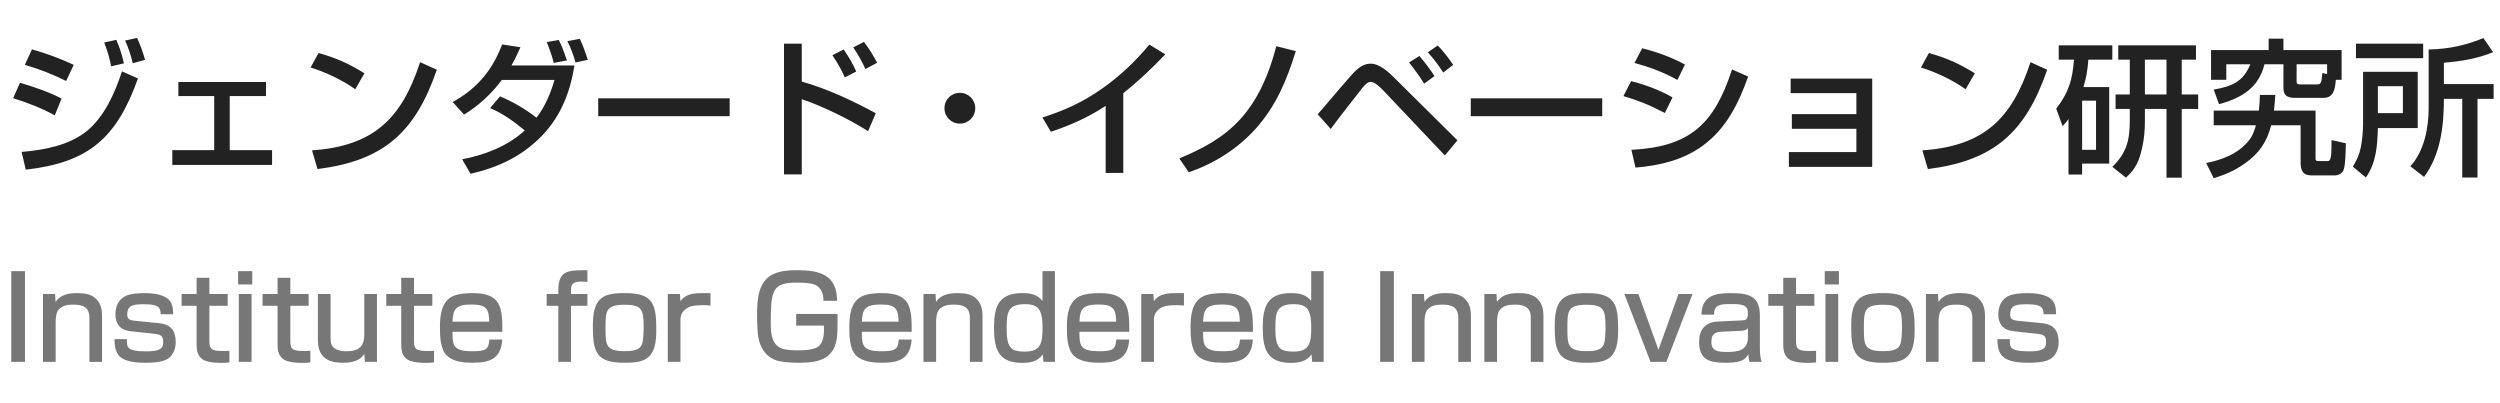
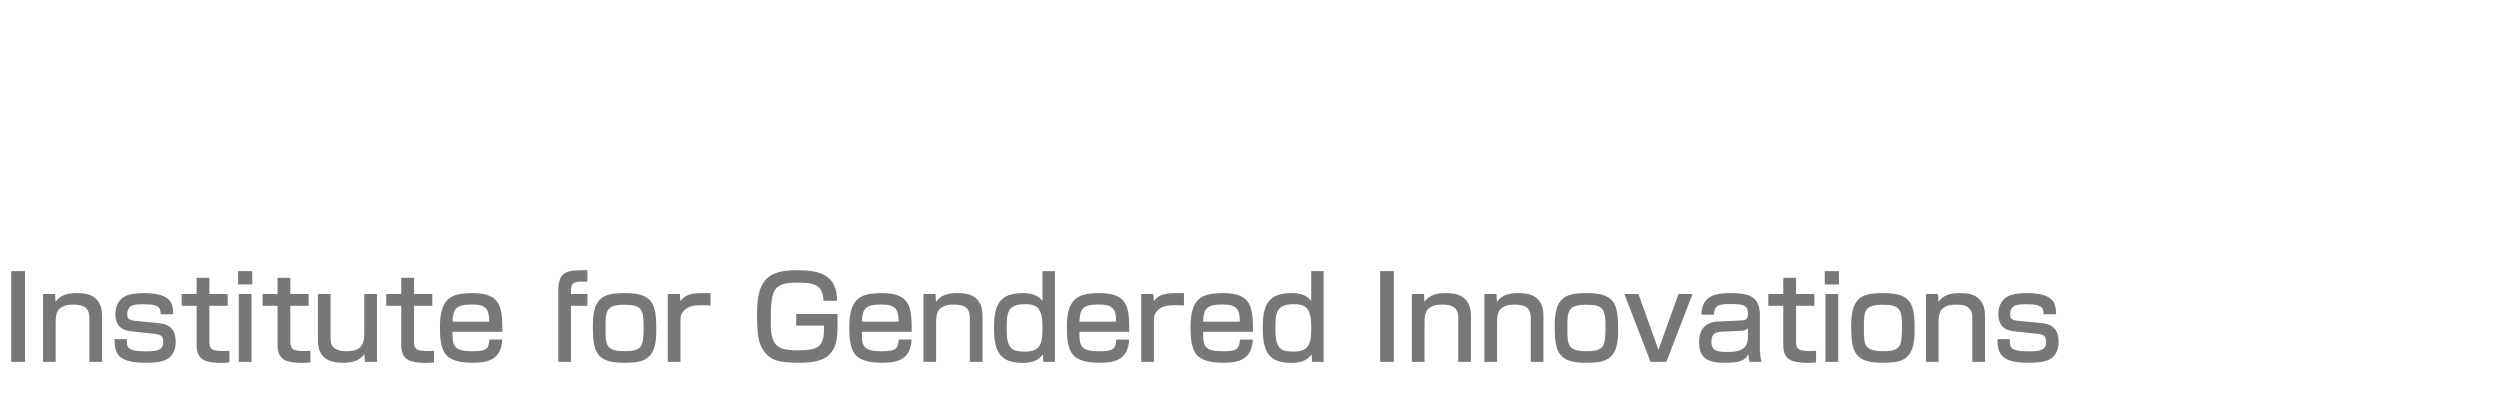
<svg xmlns="http://www.w3.org/2000/svg" width="304" height="49" viewBox="0 0 304 49" fill="none">
-   <path d="M1.372 32.968H3.038L3.038 44H1.372L1.372 32.968ZM5.228 35.754H6.698L6.754 36.706C7.37 35.81 8.35 35.642 9.358 35.642C10.212 35.642 11.122 35.74 11.738 36.398C12.256 36.944 12.41 37.644 12.41 38.372V44H10.87V38.638C10.87 37.336 10.072 37.042 8.91 37.042C8.252 37.042 7.65 37.126 7.16 37.616C6.824 37.98 6.768 38.68 6.768 39.156L6.768 44H5.228L5.228 35.754ZM21.06 38.218H19.534C19.548 37.406 19.254 37 17.63 37C16.426 37 15.474 36.986 15.474 38.232C15.474 38.736 15.642 38.932 16.482 39.016L19.338 39.296C20.766 39.436 21.368 40.206 21.368 41.606C21.368 42.376 21.074 43.216 20.388 43.636C19.674 44.07 18.54 44.112 17.728 44.112C16.692 44.112 15.026 44.042 14.368 43.118C13.99 42.572 13.92 41.886 13.92 41.242H15.432C15.432 42.152 15.32 42.726 17.756 42.726C18.288 42.726 19.184 42.712 19.59 42.348C19.814 42.138 19.842 41.844 19.842 41.55C19.842 40.794 19.492 40.668 18.722 40.584L15.866 40.276C14.648 40.15 14.032 39.422 14.032 38.218C14.032 37.28 14.396 36.412 15.278 35.992C15.866 35.698 16.902 35.642 17.574 35.642C18.428 35.642 19.408 35.726 20.164 36.16C20.962 36.622 21.046 37.392 21.06 38.218ZM23.907 35.754V33.78L25.461 33.78V35.754H27.687V37.182L25.461 37.182L25.461 41.466C25.461 42.46 25.685 42.684 27.225 42.684C27.449 42.684 27.673 42.67 27.897 42.656V44.07C27.575 44.112 27.239 44.126 26.917 44.126C26.259 44.126 25.573 44.084 24.943 43.86C24.607 43.734 24.341 43.482 24.159 43.174C23.949 42.81 23.907 42.334 23.907 41.914L23.907 37.182H22.087V35.754H23.907ZM28.952 32.968H30.674V34.592H28.952V32.968ZM29.036 35.754H30.59L30.59 44H29.036L29.036 35.754ZM33.751 35.754V33.78H35.305V35.754H37.531V37.182H35.305V41.466C35.305 42.46 35.529 42.684 37.069 42.684C37.293 42.684 37.517 42.67 37.741 42.656V44.07C37.419 44.112 37.083 44.126 36.761 44.126C36.103 44.126 35.417 44.084 34.787 43.86C34.451 43.734 34.185 43.482 34.003 43.174C33.793 42.81 33.751 42.334 33.751 41.914V37.182H31.931V35.754H33.751ZM45.838 44H44.368L44.312 43.048C43.71 43.93 42.702 44.112 41.708 44.112C39.776 44.112 38.656 43.384 38.656 41.34V35.754H40.196V41.06C40.196 41.76 40.294 42.236 40.994 42.516C41.372 42.684 41.764 42.712 42.184 42.712C43.598 42.712 44.298 42.138 44.298 40.682V35.754H45.838V44ZM48.79 35.754V33.78H50.344V35.754H52.57V37.182H50.344V41.466C50.344 42.46 50.568 42.684 52.108 42.684C52.332 42.684 52.556 42.67 52.78 42.656V44.07C52.458 44.112 52.122 44.126 51.8 44.126C51.142 44.126 50.456 44.084 49.826 43.86C49.49 43.734 49.224 43.482 49.042 43.174C48.832 42.81 48.79 42.334 48.79 41.914V37.182H46.97V35.754H48.79ZM61.087 40.346L55.025 40.346V40.626C55.025 42.054 55.249 42.712 57.363 42.712C59.071 42.712 59.435 42.502 59.505 41.284L61.073 41.284C60.933 43.608 59.575 44.112 57.475 44.112C56.453 44.112 55.137 44 54.367 43.272C53.513 42.46 53.499 40.85 53.499 39.744C53.499 38.386 53.667 36.706 55.025 36.034C55.711 35.698 56.733 35.642 57.489 35.642C60.961 35.642 61.087 37.42 61.087 40.346ZM55.025 39.114H59.491C59.449 37.672 59.239 37.028 57.363 37.028C55.431 37.028 55.095 37.546 55.025 39.114ZM67.889 35.754V35.278C67.889 34.172 68.169 33.556 68.659 33.234C69.219 32.87 69.989 32.856 71.431 32.856V34.27C71.235 34.256 71.039 34.242 70.759 34.242C70.017 34.242 69.429 34.34 69.429 35.194V35.754H71.431V37.182H69.429V44H67.889V37.182H66.475V35.754H67.889ZM75.843 44.112C72.609 44.112 72.091 42.838 72.091 39.87C72.091 38.484 72.119 36.65 73.603 35.978C74.331 35.656 75.283 35.642 76.067 35.642C79.455 35.642 79.805 37.056 79.805 40.08C79.805 41.424 79.707 43.146 78.293 43.776C77.579 44.098 76.627 44.112 75.843 44.112ZM75.955 37.056C73.631 37.056 73.631 37.854 73.631 39.926C73.631 41.956 73.673 42.698 75.955 42.698C76.655 42.698 77.677 42.684 78.027 41.942C78.265 41.438 78.265 40.276 78.265 39.688C78.265 37.644 78.027 37.056 75.955 37.056ZM81.203 35.754H82.673L82.743 36.622C83.401 35.684 84.451 35.642 85.515 35.642H86.397V37.154C86.089 37.126 85.767 37.112 85.459 37.112C84.773 37.112 83.975 37.126 83.415 37.56C82.953 37.896 82.743 38.33 82.743 38.89V44H81.203V35.754ZM101.788 36.58H100.122V36.398C100.122 35.768 99.856 35.054 99.282 34.718C98.722 34.382 97.532 34.368 96.874 34.368C95.796 34.368 94.48 34.452 94.06 35.614C93.794 36.342 93.724 37.182 93.724 39.212C93.724 40.388 93.766 41.816 94.998 42.348C95.53 42.572 96.426 42.6 97.014 42.6C97.728 42.6 99.016 42.572 99.576 42.082C100.038 41.676 100.192 40.864 100.192 40.276V39.59H96.818V38.176H101.844V39.184C101.83 40.542 101.9 42.012 100.906 43.062C99.968 44.056 98.274 44.112 97 44.112C96.202 44.112 94.816 44.042 94.102 43.706C93.584 43.468 93.164 43.118 92.842 42.628C92.254 41.76 92.156 40.878 92.1 39.856C92.072 39.338 92.058 38.834 92.058 38.316C92.058 36.608 92.156 34.298 93.892 33.402C94.802 32.926 95.922 32.856 96.944 32.856C99.646 32.856 101.788 33.402 101.788 36.58ZM110.866 40.346H104.804V40.626C104.804 42.054 105.028 42.712 107.142 42.712C108.85 42.712 109.214 42.502 109.284 41.284H110.852C110.712 43.608 109.354 44.112 107.254 44.112C106.232 44.112 104.916 44 104.146 43.272C103.292 42.46 103.278 40.85 103.278 39.744C103.278 38.386 103.446 36.706 104.804 36.034C105.49 35.698 106.512 35.642 107.268 35.642C110.74 35.642 110.866 37.42 110.866 40.346ZM104.804 39.114H109.27C109.228 37.672 109.018 37.028 107.142 37.028C105.21 37.028 104.874 37.546 104.804 39.114ZM112.292 35.754L113.762 35.754L113.818 36.706C114.434 35.81 115.414 35.642 116.422 35.642C117.276 35.642 118.186 35.74 118.802 36.398C119.32 36.944 119.474 37.644 119.474 38.372V44H117.934V38.638C117.934 37.336 117.136 37.042 115.974 37.042C115.316 37.042 114.714 37.126 114.224 37.616C113.888 37.98 113.832 38.68 113.832 39.156V44H112.292V35.754ZM128.279 32.968V44H126.879L126.809 43.09C126.179 43.958 125.311 44.126 124.303 44.126C121.335 44.126 120.873 42.376 120.873 39.814C120.873 37.28 121.433 35.642 124.303 35.642C125.283 35.642 126.123 35.782 126.767 36.594V32.968H128.279ZM124.625 36.986C122.455 36.986 122.413 38.148 122.413 39.968C122.413 40.752 122.413 42.026 123.169 42.488C123.575 42.726 124.177 42.754 124.653 42.754C126.697 42.754 126.767 41.494 126.767 39.814C126.767 39.072 126.739 38.134 126.277 37.532C125.899 37.056 125.199 36.986 124.625 36.986ZM137.321 40.346H131.259V40.626C131.259 42.054 131.483 42.712 133.597 42.712C135.305 42.712 135.669 42.502 135.739 41.284H137.307C137.167 43.608 135.809 44.112 133.709 44.112C132.687 44.112 131.371 44 130.601 43.272C129.747 42.46 129.733 40.85 129.733 39.744C129.733 38.386 129.901 36.706 131.259 36.034C131.945 35.698 132.967 35.642 133.723 35.642C137.195 35.642 137.321 37.42 137.321 40.346ZM131.259 39.114H135.725C135.683 37.672 135.473 37.028 133.597 37.028C131.665 37.028 131.329 37.546 131.259 39.114ZM138.776 35.754H140.246L140.316 36.622C140.974 35.684 142.024 35.642 143.088 35.642H143.97V37.154C143.662 37.126 143.34 37.112 143.032 37.112C142.346 37.112 141.548 37.126 140.988 37.56C140.526 37.896 140.316 38.33 140.316 38.89V44H138.776V35.754ZM152.36 40.346L146.298 40.346V40.626C146.298 42.054 146.522 42.712 148.636 42.712C150.344 42.712 150.708 42.502 150.778 41.284H152.346C152.206 43.608 150.848 44.112 148.748 44.112C147.726 44.112 146.41 44 145.64 43.272C144.786 42.46 144.772 40.85 144.772 39.744C144.772 38.386 144.94 36.706 146.298 36.034C146.984 35.698 148.006 35.642 148.762 35.642C152.234 35.642 152.36 37.42 152.36 40.346ZM146.298 39.114L150.764 39.114C150.722 37.672 150.512 37.028 148.636 37.028C146.704 37.028 146.368 37.546 146.298 39.114ZM160.955 32.968V44H159.555L159.485 43.09C158.855 43.958 157.987 44.126 156.979 44.126C154.011 44.126 153.549 42.376 153.549 39.814C153.549 37.28 154.109 35.642 156.979 35.642C157.959 35.642 158.799 35.782 159.443 36.594V32.968H160.955ZM157.301 36.986C155.131 36.986 155.089 38.148 155.089 39.968C155.089 40.752 155.089 42.026 155.845 42.488C156.251 42.726 156.853 42.754 157.329 42.754C159.373 42.754 159.443 41.494 159.443 39.814C159.443 39.072 159.415 38.134 158.953 37.532C158.575 37.056 157.875 36.986 157.301 36.986ZM167.827 32.968H169.493V44H167.827V32.968ZM171.683 35.754H173.153L173.209 36.706C173.825 35.81 174.805 35.642 175.813 35.642C176.667 35.642 177.577 35.74 178.193 36.398C178.711 36.944 178.865 37.644 178.865 38.372V44H177.325V38.638C177.325 37.336 176.527 37.042 175.365 37.042C174.707 37.042 174.105 37.126 173.615 37.616C173.279 37.98 173.223 38.68 173.223 39.156V44H171.683V35.754ZM180.501 35.754H181.971L182.027 36.706C182.643 35.81 183.623 35.642 184.631 35.642C185.485 35.642 186.395 35.74 187.011 36.398C187.529 36.944 187.683 37.644 187.683 38.372V44H186.143V38.638C186.143 37.336 185.345 37.042 184.183 37.042C183.525 37.042 182.923 37.126 182.433 37.616C182.097 37.98 182.041 38.68 182.041 39.156V44H180.501V35.754ZM192.806 44.112C189.572 44.112 189.054 42.838 189.054 39.87C189.054 38.484 189.082 36.65 190.566 35.978C191.294 35.656 192.246 35.642 193.03 35.642C196.418 35.642 196.768 37.056 196.768 40.08C196.768 41.424 196.67 43.146 195.256 43.776C194.542 44.098 193.59 44.112 192.806 44.112ZM192.918 37.056C190.594 37.056 190.594 37.854 190.594 39.926C190.594 41.956 190.636 42.698 192.918 42.698C193.618 42.698 194.64 42.684 194.99 41.942C195.228 41.438 195.228 40.276 195.228 39.688C195.228 37.644 194.99 37.056 192.918 37.056ZM197.524 35.754H199.232L201.668 42.53L204.104 35.754H205.812L202.634 44H200.702L197.524 35.754ZM206.903 38.26C206.917 36.02 208.485 35.642 210.389 35.642C212.447 35.642 214.001 35.88 214.001 38.33V42.236C214.001 42.852 214.029 43.426 214.211 44H212.727C212.643 43.622 212.629 43.44 212.601 43.062C212.405 43.412 212.195 43.664 211.817 43.832C211.229 44.098 210.403 44.112 209.759 44.112C207.869 44.112 206.609 43.734 206.609 41.578C206.609 40.094 207.351 39.17 208.891 39.1L211.803 38.96C212.223 38.946 212.545 38.904 212.545 38.106C212.545 37.63 212.461 37.308 211.971 37.126C211.593 36.986 211.103 36.972 210.613 36.972C209.255 36.972 208.415 36.986 208.429 38.26H206.903ZM212.545 39.898C212.377 40.136 212.055 40.206 211.775 40.22L209.409 40.332C208.317 40.374 208.107 40.808 208.107 41.634C208.107 42.796 209.171 42.796 210.067 42.796C211.341 42.796 212.545 42.6 212.545 41.032V39.898ZM216.845 35.754V33.78H218.399V35.754H220.625V37.182H218.399V41.466C218.399 42.46 218.623 42.684 220.163 42.684C220.387 42.684 220.611 42.67 220.835 42.656V44.07C220.513 44.112 220.177 44.126 219.855 44.126C219.197 44.126 218.511 44.084 217.881 43.86C217.545 43.734 217.279 43.482 217.097 43.174C216.887 42.81 216.845 42.334 216.845 41.914V37.182H215.025V35.754H216.845ZM221.89 32.968H223.612V34.592H221.89V32.968ZM221.974 35.754H223.528V44H221.974V35.754ZM228.859 44.112C225.625 44.112 225.107 42.838 225.107 39.87C225.107 38.484 225.135 36.65 226.619 35.978C227.347 35.656 228.299 35.642 229.083 35.642C232.471 35.642 232.821 37.056 232.821 40.08C232.821 41.424 232.723 43.146 231.309 43.776C230.595 44.098 229.643 44.112 228.859 44.112ZM228.971 37.056C226.647 37.056 226.647 37.854 226.647 39.926C226.647 41.956 226.689 42.698 228.971 42.698C229.671 42.698 230.693 42.684 231.043 41.942C231.281 41.438 231.281 40.276 231.281 39.688C231.281 37.644 231.043 37.056 228.971 37.056ZM234.191 35.754H235.661L235.717 36.706C236.333 35.81 237.313 35.642 238.321 35.642C239.175 35.642 240.085 35.74 240.701 36.398C241.219 36.944 241.373 37.644 241.373 38.372V44H239.833V38.638C239.833 37.336 239.035 37.042 237.873 37.042C237.215 37.042 236.613 37.126 236.123 37.616C235.787 37.98 235.731 38.68 235.731 39.156V44H234.191V35.754ZM250.023 38.218H248.497C248.511 37.406 248.217 37 246.593 37C245.389 37 244.437 36.986 244.437 38.232C244.437 38.736 244.605 38.932 245.445 39.016L248.301 39.296C249.729 39.436 250.331 40.206 250.331 41.606C250.331 42.376 250.037 43.216 249.351 43.636C248.637 44.07 247.503 44.112 246.691 44.112C245.655 44.112 243.989 44.042 243.331 43.118C242.953 42.572 242.883 41.886 242.883 41.242H244.395C244.395 42.152 244.283 42.726 246.719 42.726C247.251 42.726 248.147 42.712 248.553 42.348C248.777 42.138 248.805 41.844 248.805 41.55C248.805 40.794 248.455 40.668 247.685 40.584L244.829 40.276C243.611 40.15 242.995 39.422 242.995 38.218C242.995 37.28 243.359 36.412 244.241 35.992C244.829 35.698 245.865 35.642 246.537 35.642C247.391 35.642 248.371 35.726 249.127 36.16C249.925 36.622 250.009 37.392 250.023 38.218Z" fill="#777777" />
-   <path d="M16.668 4.61C17.064 5.456 17.388 6.374 17.64 7.274L16.146 7.688C15.912 6.734 15.624 5.816 15.21 4.934L16.668 4.61ZM14.148 4.844C14.616 5.96 14.796 6.536 15.066 7.706L13.518 8.066C13.302 6.986 13.068 6.194 12.672 5.168L14.148 4.844ZM3.888 5.996C5.67 6.518 7.29 7.094 8.964 7.886L8.046 9.848C6.426 9.038 4.752 8.39 3.024 7.886L3.888 5.996ZM3.132 20.63L2.628 18.47C5.31 18.254 8.334 17.696 10.494 15.986C12.672 14.258 13.986 11.27 14.832 8.678L16.776 9.542C14.202 16.742 10.836 19.766 3.132 20.63ZM2.43 10.064C3.978 10.514 6.066 11.216 7.488 11.99L6.66 14.024C5.058 13.142 3.348 12.494 1.602 11.936L2.43 10.064ZM21.69 9.974L32.346 9.974V11.684H27.936V18.254H33.084V20.054H20.952V18.254H26.046V11.684H21.69L21.69 9.974ZM38.736 6.446C40.914 7.058 42.39 7.724 44.316 8.912L43.2 10.856C41.724 9.776 39.51 8.732 37.764 8.21L38.736 6.446ZM38.61 20.558L37.944 18.29C45.378 17.75 48.816 14.51 51.084 7.562L53.118 8.48C50.508 16.076 46.656 19.55 38.61 20.558ZM70.506 4.718C70.92 5.6 71.172 6.356 71.478 7.274L69.984 7.598C69.768 6.806 69.372 5.708 68.994 5.006L70.506 4.718ZM67.95 4.862C68.382 5.726 68.634 6.446 68.94 7.346L67.338 7.652C67.122 6.788 66.816 5.942 66.492 5.114L67.95 4.862ZM63.81 15.86C62.514 14.798 61.146 13.79 59.598 13.142L60.804 11.72C62.334 12.35 63.936 13.286 65.232 14.312C66.294 12.944 66.942 11.378 67.428 9.722H61.02C59.706 11.468 58.284 12.782 56.43 13.934L55.044 12.404C57.978 10.802 59.886 8.534 61.056 5.402L63.288 5.744C62.946 6.518 62.604 7.238 62.19 7.958L69.858 7.958C69.318 11.234 68.22 14.114 65.862 16.544C63.45 19.028 60.57 20.36 57.222 21.134L56.196 19.37C58.932 18.848 61.722 17.786 63.81 15.86ZM72.745 11.954L88.729 11.954V14.132L72.745 14.132V11.954ZM105.055 5.096C105.757 6.032 106.117 6.608 106.657 7.634L105.235 8.39C104.839 7.508 104.299 6.572 103.759 5.762L105.055 5.096ZM95.335 5.312L97.495 5.312V9.92C100.573 10.784 103.687 12.242 106.495 13.772L105.559 15.95C103.363 14.546 99.961 12.872 97.495 12.062V21.206H95.335V5.312ZM102.589 6.014C103.219 6.932 103.669 7.688 104.119 8.696L102.733 9.416C102.301 8.426 101.833 7.634 101.221 6.716L102.589 6.014ZM116.719 11.288C117.763 11.288 118.591 12.116 118.591 13.16C118.591 14.204 117.763 15.032 116.719 15.032C115.675 15.032 114.847 14.204 114.847 13.16C114.847 12.116 115.675 11.288 116.719 11.288ZM136.591 11.342V21.026H134.449V12.872C132.397 14.24 130.129 15.248 127.789 16.022L126.763 14.294C129.517 13.394 131.605 12.458 133.999 10.784C136.159 9.272 138.085 7.454 139.759 5.42L141.703 6.608C140.101 8.282 138.409 9.884 136.591 11.342ZM157.57 6.212C156.49 9.704 155.212 12.8 152.764 15.572C150.532 18.074 147.706 19.856 144.556 20.954L143.404 19.262C146.194 18.11 148.75 16.76 150.802 14.51C153.052 12.044 154.384 8.822 155.194 5.618L157.57 6.212ZM174.832 5.528C175.516 6.23 176.164 7.076 176.704 7.886L175.498 8.822C174.94 7.94 174.31 7.13 173.626 6.356L174.832 5.528ZM172.6 6.806C173.302 7.652 173.842 8.318 174.436 9.254L173.176 10.172C172.618 9.272 172.006 8.426 171.34 7.598L172.6 6.806ZM161.818 15.68L160.234 13.898C162.25 11.576 164.248 9.146 164.86 8.588C165.4 8.084 165.94 7.742 166.714 7.742C167.704 7.742 168.82 8.732 169.486 9.398L177.226 17.066L175.696 18.902L168.226 11.018C167.884 10.658 167.182 9.956 166.678 9.956C166.282 9.956 165.922 10.352 165.562 10.82C164.734 11.9 163.204 13.79 161.818 15.68ZM178.846 11.954L194.83 11.954V14.132L178.846 14.132V11.954ZM199.69 5.87C201.49 6.32 203.272 6.968 204.892 7.85L203.974 9.722C202.354 8.804 200.536 8.138 198.754 7.652L199.69 5.87ZM198.88 20.378L198.376 18.218C205.504 17.858 208.456 15.086 210.616 8.444L212.578 9.308C211.39 12.62 209.896 15.68 206.962 17.786C204.568 19.496 201.742 20.144 198.88 20.378ZM198.34 9.866C200.014 10.28 201.904 10.982 203.38 11.846L202.444 13.736C200.302 12.62 199.132 12.206 197.404 11.684L198.34 9.866ZM217.744 9.56L227.662 9.56V20.288H217.528V18.488H225.736V15.662H217.888V13.88H225.736V11.324H217.744V9.56ZM234.556 6.446C236.734 7.058 238.21 7.724 240.136 8.912L239.02 10.856C237.544 9.776 235.33 8.732 233.584 8.21L234.556 6.446ZM234.43 20.558L233.764 18.29C241.198 17.75 244.636 14.51 246.904 7.562L248.938 8.48C246.328 16.076 242.476 19.55 234.43 20.558ZM251.53 14.474C251.26 14.852 251.134 14.996 250.81 15.338L250.036 13.214C251.548 11.27 252.016 9.686 252.196 7.256L250.342 7.256V5.51L256.858 5.51V7.256L253.942 7.256C253.852 8.48 253.708 9.416 253.348 10.586H256.48V19.892L253.186 19.892V21.224H251.53V14.474ZM267.028 5.51V7.256H265.3V11.486H267.298V13.25H265.3V21.602H263.446V13.25H260.818V14.816C260.818 15.824 260.728 16.904 260.494 17.93C260.134 19.496 259.774 20.468 258.514 21.602L256.858 20.288C258.586 18.614 258.982 17.048 258.982 14.672V13.25H257.254V11.486H258.982V7.256H257.578V5.51L267.028 5.51ZM263.446 7.256L260.818 7.256V11.486H263.446V7.256ZM254.878 12.242H253.186V18.218L254.878 18.218V12.242ZM284.038 9.704C283.948 10.694 283.84 11.9 282.544 11.9L279.142 11.9C278.26 11.9 277.666 11.72 277.666 10.712V7.814H275.362C274.642 10.712 272.554 11.918 269.836 12.674L269.188 10.892C271.348 10.514 272.77 9.974 273.634 7.814L270.718 7.814V9.704L268.864 9.704V6.086L275.866 6.086V4.7H277.666V6.086L284.74 6.086V9.704H284.038ZM282.976 9.002V7.814H279.268V9.866C279.268 10.1 279.286 10.262 279.682 10.262L281.824 10.262C282.256 10.262 282.31 9.92 282.4 8.876L282.976 9.002ZM276.514 13.448H281.572V19.262C281.572 19.496 281.608 19.586 281.932 19.586H283.066C283.462 19.586 283.516 18.92 283.516 17.03L285.262 17.426C285.244 18.128 285.208 19.91 285.028 20.522C284.884 21.062 284.416 21.332 283.858 21.332H281.122C280.006 21.332 279.754 20.738 279.754 19.73V15.23H276.172C275.668 17.264 274.678 18.686 272.95 19.892C271.726 20.756 270.61 21.224 269.188 21.674L268.27 19.82C270.286 19.424 272.194 18.686 273.508 17.03C273.922 16.508 274.156 15.86 274.318 15.23L269.188 15.23V13.448L274.678 13.448C274.75 12.8 274.786 12.188 274.804 11.54H276.676C276.64 12.17 276.586 12.818 276.514 13.448ZM303.154 6.338C301.264 7.148 299.212 7.454 297.178 7.634V10.226H303.226V12.026H301.264V21.584H299.41V12.026H297.178C297.178 15.482 296.728 18.866 294.766 21.512L293.092 20.216C294.784 18.398 295.324 15.554 295.324 13.142V6.014C297.664 5.978 299.824 5.528 301.984 4.628L303.154 6.338ZM294.658 7.076L286.486 7.076V5.312L294.658 5.312V7.076ZM287.35 8.732L293.992 8.732V15.572L289.15 15.572C289.078 17.732 288.97 19.748 287.692 21.584L286.108 20.27C286.576 19.478 286.9 18.812 287.08 17.894C287.242 17.048 287.35 15.914 287.35 15.05V8.732ZM292.192 10.478H289.15V13.754H292.192V10.478Z" fill="#222222" />
+   <path d="M1.372 32.968H3.038L3.038 44H1.372L1.372 32.968ZM5.228 35.754H6.698L6.754 36.706C7.37 35.81 8.35 35.642 9.358 35.642C10.212 35.642 11.122 35.74 11.738 36.398C12.256 36.944 12.41 37.644 12.41 38.372V44H10.87V38.638C10.87 37.336 10.072 37.042 8.91 37.042C8.252 37.042 7.65 37.126 7.16 37.616C6.824 37.98 6.768 38.68 6.768 39.156L6.768 44H5.228L5.228 35.754ZM21.06 38.218H19.534C19.548 37.406 19.254 37 17.63 37C16.426 37 15.474 36.986 15.474 38.232C15.474 38.736 15.642 38.932 16.482 39.016L19.338 39.296C20.766 39.436 21.368 40.206 21.368 41.606C21.368 42.376 21.074 43.216 20.388 43.636C19.674 44.07 18.54 44.112 17.728 44.112C16.692 44.112 15.026 44.042 14.368 43.118C13.99 42.572 13.92 41.886 13.92 41.242H15.432C15.432 42.152 15.32 42.726 17.756 42.726C18.288 42.726 19.184 42.712 19.59 42.348C19.814 42.138 19.842 41.844 19.842 41.55C19.842 40.794 19.492 40.668 18.722 40.584L15.866 40.276C14.648 40.15 14.032 39.422 14.032 38.218C14.032 37.28 14.396 36.412 15.278 35.992C15.866 35.698 16.902 35.642 17.574 35.642C18.428 35.642 19.408 35.726 20.164 36.16C20.962 36.622 21.046 37.392 21.06 38.218ZM23.907 35.754V33.78L25.461 33.78V35.754H27.687V37.182L25.461 37.182L25.461 41.466C25.461 42.46 25.685 42.684 27.225 42.684C27.449 42.684 27.673 42.67 27.897 42.656V44.07C27.575 44.112 27.239 44.126 26.917 44.126C26.259 44.126 25.573 44.084 24.943 43.86C24.607 43.734 24.341 43.482 24.159 43.174C23.949 42.81 23.907 42.334 23.907 41.914L23.907 37.182H22.087V35.754H23.907ZM28.952 32.968H30.674V34.592H28.952V32.968ZM29.036 35.754H30.59L30.59 44H29.036L29.036 35.754ZM33.751 35.754V33.78H35.305V35.754H37.531V37.182H35.305V41.466C35.305 42.46 35.529 42.684 37.069 42.684C37.293 42.684 37.517 42.67 37.741 42.656V44.07C37.419 44.112 37.083 44.126 36.761 44.126C36.103 44.126 35.417 44.084 34.787 43.86C34.451 43.734 34.185 43.482 34.003 43.174C33.793 42.81 33.751 42.334 33.751 41.914V37.182H31.931V35.754H33.751ZM45.838 44H44.368L44.312 43.048C43.71 43.93 42.702 44.112 41.708 44.112C39.776 44.112 38.656 43.384 38.656 41.34V35.754H40.196V41.06C40.196 41.76 40.294 42.236 40.994 42.516C41.372 42.684 41.764 42.712 42.184 42.712C43.598 42.712 44.298 42.138 44.298 40.682V35.754H45.838V44ZM48.79 35.754V33.78H50.344V35.754H52.57V37.182H50.344V41.466C50.344 42.46 50.568 42.684 52.108 42.684C52.332 42.684 52.556 42.67 52.78 42.656V44.07C52.458 44.112 52.122 44.126 51.8 44.126C51.142 44.126 50.456 44.084 49.826 43.86C49.49 43.734 49.224 43.482 49.042 43.174C48.832 42.81 48.79 42.334 48.79 41.914V37.182H46.97V35.754H48.79ZM61.087 40.346L55.025 40.346V40.626C55.025 42.054 55.249 42.712 57.363 42.712C59.071 42.712 59.435 42.502 59.505 41.284L61.073 41.284C60.933 43.608 59.575 44.112 57.475 44.112C56.453 44.112 55.137 44 54.367 43.272C53.513 42.46 53.499 40.85 53.499 39.744C53.499 38.386 53.667 36.706 55.025 36.034C55.711 35.698 56.733 35.642 57.489 35.642C60.961 35.642 61.087 37.42 61.087 40.346ZM55.025 39.114H59.491C59.449 37.672 59.239 37.028 57.363 37.028C55.431 37.028 55.095 37.546 55.025 39.114ZM67.889 35.754V35.278C67.889 34.172 68.169 33.556 68.659 33.234C69.219 32.87 69.989 32.856 71.431 32.856V34.27C71.235 34.256 71.039 34.242 70.759 34.242C70.017 34.242 69.429 34.34 69.429 35.194V35.754H71.431V37.182H69.429V44H67.889V37.182V35.754H67.889ZM75.843 44.112C72.609 44.112 72.091 42.838 72.091 39.87C72.091 38.484 72.119 36.65 73.603 35.978C74.331 35.656 75.283 35.642 76.067 35.642C79.455 35.642 79.805 37.056 79.805 40.08C79.805 41.424 79.707 43.146 78.293 43.776C77.579 44.098 76.627 44.112 75.843 44.112ZM75.955 37.056C73.631 37.056 73.631 37.854 73.631 39.926C73.631 41.956 73.673 42.698 75.955 42.698C76.655 42.698 77.677 42.684 78.027 41.942C78.265 41.438 78.265 40.276 78.265 39.688C78.265 37.644 78.027 37.056 75.955 37.056ZM81.203 35.754H82.673L82.743 36.622C83.401 35.684 84.451 35.642 85.515 35.642H86.397V37.154C86.089 37.126 85.767 37.112 85.459 37.112C84.773 37.112 83.975 37.126 83.415 37.56C82.953 37.896 82.743 38.33 82.743 38.89V44H81.203V35.754ZM101.788 36.58H100.122V36.398C100.122 35.768 99.856 35.054 99.282 34.718C98.722 34.382 97.532 34.368 96.874 34.368C95.796 34.368 94.48 34.452 94.06 35.614C93.794 36.342 93.724 37.182 93.724 39.212C93.724 40.388 93.766 41.816 94.998 42.348C95.53 42.572 96.426 42.6 97.014 42.6C97.728 42.6 99.016 42.572 99.576 42.082C100.038 41.676 100.192 40.864 100.192 40.276V39.59H96.818V38.176H101.844V39.184C101.83 40.542 101.9 42.012 100.906 43.062C99.968 44.056 98.274 44.112 97 44.112C96.202 44.112 94.816 44.042 94.102 43.706C93.584 43.468 93.164 43.118 92.842 42.628C92.254 41.76 92.156 40.878 92.1 39.856C92.072 39.338 92.058 38.834 92.058 38.316C92.058 36.608 92.156 34.298 93.892 33.402C94.802 32.926 95.922 32.856 96.944 32.856C99.646 32.856 101.788 33.402 101.788 36.58ZM110.866 40.346H104.804V40.626C104.804 42.054 105.028 42.712 107.142 42.712C108.85 42.712 109.214 42.502 109.284 41.284H110.852C110.712 43.608 109.354 44.112 107.254 44.112C106.232 44.112 104.916 44 104.146 43.272C103.292 42.46 103.278 40.85 103.278 39.744C103.278 38.386 103.446 36.706 104.804 36.034C105.49 35.698 106.512 35.642 107.268 35.642C110.74 35.642 110.866 37.42 110.866 40.346ZM104.804 39.114H109.27C109.228 37.672 109.018 37.028 107.142 37.028C105.21 37.028 104.874 37.546 104.804 39.114ZM112.292 35.754L113.762 35.754L113.818 36.706C114.434 35.81 115.414 35.642 116.422 35.642C117.276 35.642 118.186 35.74 118.802 36.398C119.32 36.944 119.474 37.644 119.474 38.372V44H117.934V38.638C117.934 37.336 117.136 37.042 115.974 37.042C115.316 37.042 114.714 37.126 114.224 37.616C113.888 37.98 113.832 38.68 113.832 39.156V44H112.292V35.754ZM128.279 32.968V44H126.879L126.809 43.09C126.179 43.958 125.311 44.126 124.303 44.126C121.335 44.126 120.873 42.376 120.873 39.814C120.873 37.28 121.433 35.642 124.303 35.642C125.283 35.642 126.123 35.782 126.767 36.594V32.968H128.279ZM124.625 36.986C122.455 36.986 122.413 38.148 122.413 39.968C122.413 40.752 122.413 42.026 123.169 42.488C123.575 42.726 124.177 42.754 124.653 42.754C126.697 42.754 126.767 41.494 126.767 39.814C126.767 39.072 126.739 38.134 126.277 37.532C125.899 37.056 125.199 36.986 124.625 36.986ZM137.321 40.346H131.259V40.626C131.259 42.054 131.483 42.712 133.597 42.712C135.305 42.712 135.669 42.502 135.739 41.284H137.307C137.167 43.608 135.809 44.112 133.709 44.112C132.687 44.112 131.371 44 130.601 43.272C129.747 42.46 129.733 40.85 129.733 39.744C129.733 38.386 129.901 36.706 131.259 36.034C131.945 35.698 132.967 35.642 133.723 35.642C137.195 35.642 137.321 37.42 137.321 40.346ZM131.259 39.114H135.725C135.683 37.672 135.473 37.028 133.597 37.028C131.665 37.028 131.329 37.546 131.259 39.114ZM138.776 35.754H140.246L140.316 36.622C140.974 35.684 142.024 35.642 143.088 35.642H143.97V37.154C143.662 37.126 143.34 37.112 143.032 37.112C142.346 37.112 141.548 37.126 140.988 37.56C140.526 37.896 140.316 38.33 140.316 38.89V44H138.776V35.754ZM152.36 40.346L146.298 40.346V40.626C146.298 42.054 146.522 42.712 148.636 42.712C150.344 42.712 150.708 42.502 150.778 41.284H152.346C152.206 43.608 150.848 44.112 148.748 44.112C147.726 44.112 146.41 44 145.64 43.272C144.786 42.46 144.772 40.85 144.772 39.744C144.772 38.386 144.94 36.706 146.298 36.034C146.984 35.698 148.006 35.642 148.762 35.642C152.234 35.642 152.36 37.42 152.36 40.346ZM146.298 39.114L150.764 39.114C150.722 37.672 150.512 37.028 148.636 37.028C146.704 37.028 146.368 37.546 146.298 39.114ZM160.955 32.968V44H159.555L159.485 43.09C158.855 43.958 157.987 44.126 156.979 44.126C154.011 44.126 153.549 42.376 153.549 39.814C153.549 37.28 154.109 35.642 156.979 35.642C157.959 35.642 158.799 35.782 159.443 36.594V32.968H160.955ZM157.301 36.986C155.131 36.986 155.089 38.148 155.089 39.968C155.089 40.752 155.089 42.026 155.845 42.488C156.251 42.726 156.853 42.754 157.329 42.754C159.373 42.754 159.443 41.494 159.443 39.814C159.443 39.072 159.415 38.134 158.953 37.532C158.575 37.056 157.875 36.986 157.301 36.986ZM167.827 32.968H169.493V44H167.827V32.968ZM171.683 35.754H173.153L173.209 36.706C173.825 35.81 174.805 35.642 175.813 35.642C176.667 35.642 177.577 35.74 178.193 36.398C178.711 36.944 178.865 37.644 178.865 38.372V44H177.325V38.638C177.325 37.336 176.527 37.042 175.365 37.042C174.707 37.042 174.105 37.126 173.615 37.616C173.279 37.98 173.223 38.68 173.223 39.156V44H171.683V35.754ZM180.501 35.754H181.971L182.027 36.706C182.643 35.81 183.623 35.642 184.631 35.642C185.485 35.642 186.395 35.74 187.011 36.398C187.529 36.944 187.683 37.644 187.683 38.372V44H186.143V38.638C186.143 37.336 185.345 37.042 184.183 37.042C183.525 37.042 182.923 37.126 182.433 37.616C182.097 37.98 182.041 38.68 182.041 39.156V44H180.501V35.754ZM192.806 44.112C189.572 44.112 189.054 42.838 189.054 39.87C189.054 38.484 189.082 36.65 190.566 35.978C191.294 35.656 192.246 35.642 193.03 35.642C196.418 35.642 196.768 37.056 196.768 40.08C196.768 41.424 196.67 43.146 195.256 43.776C194.542 44.098 193.59 44.112 192.806 44.112ZM192.918 37.056C190.594 37.056 190.594 37.854 190.594 39.926C190.594 41.956 190.636 42.698 192.918 42.698C193.618 42.698 194.64 42.684 194.99 41.942C195.228 41.438 195.228 40.276 195.228 39.688C195.228 37.644 194.99 37.056 192.918 37.056ZM197.524 35.754H199.232L201.668 42.53L204.104 35.754H205.812L202.634 44H200.702L197.524 35.754ZM206.903 38.26C206.917 36.02 208.485 35.642 210.389 35.642C212.447 35.642 214.001 35.88 214.001 38.33V42.236C214.001 42.852 214.029 43.426 214.211 44H212.727C212.643 43.622 212.629 43.44 212.601 43.062C212.405 43.412 212.195 43.664 211.817 43.832C211.229 44.098 210.403 44.112 209.759 44.112C207.869 44.112 206.609 43.734 206.609 41.578C206.609 40.094 207.351 39.17 208.891 39.1L211.803 38.96C212.223 38.946 212.545 38.904 212.545 38.106C212.545 37.63 212.461 37.308 211.971 37.126C211.593 36.986 211.103 36.972 210.613 36.972C209.255 36.972 208.415 36.986 208.429 38.26H206.903ZM212.545 39.898C212.377 40.136 212.055 40.206 211.775 40.22L209.409 40.332C208.317 40.374 208.107 40.808 208.107 41.634C208.107 42.796 209.171 42.796 210.067 42.796C211.341 42.796 212.545 42.6 212.545 41.032V39.898ZM216.845 35.754V33.78H218.399V35.754H220.625V37.182H218.399V41.466C218.399 42.46 218.623 42.684 220.163 42.684C220.387 42.684 220.611 42.67 220.835 42.656V44.07C220.513 44.112 220.177 44.126 219.855 44.126C219.197 44.126 218.511 44.084 217.881 43.86C217.545 43.734 217.279 43.482 217.097 43.174C216.887 42.81 216.845 42.334 216.845 41.914V37.182H215.025V35.754H216.845ZM221.89 32.968H223.612V34.592H221.89V32.968ZM221.974 35.754H223.528V44H221.974V35.754ZM228.859 44.112C225.625 44.112 225.107 42.838 225.107 39.87C225.107 38.484 225.135 36.65 226.619 35.978C227.347 35.656 228.299 35.642 229.083 35.642C232.471 35.642 232.821 37.056 232.821 40.08C232.821 41.424 232.723 43.146 231.309 43.776C230.595 44.098 229.643 44.112 228.859 44.112ZM228.971 37.056C226.647 37.056 226.647 37.854 226.647 39.926C226.647 41.956 226.689 42.698 228.971 42.698C229.671 42.698 230.693 42.684 231.043 41.942C231.281 41.438 231.281 40.276 231.281 39.688C231.281 37.644 231.043 37.056 228.971 37.056ZM234.191 35.754H235.661L235.717 36.706C236.333 35.81 237.313 35.642 238.321 35.642C239.175 35.642 240.085 35.74 240.701 36.398C241.219 36.944 241.373 37.644 241.373 38.372V44H239.833V38.638C239.833 37.336 239.035 37.042 237.873 37.042C237.215 37.042 236.613 37.126 236.123 37.616C235.787 37.98 235.731 38.68 235.731 39.156V44H234.191V35.754ZM250.023 38.218H248.497C248.511 37.406 248.217 37 246.593 37C245.389 37 244.437 36.986 244.437 38.232C244.437 38.736 244.605 38.932 245.445 39.016L248.301 39.296C249.729 39.436 250.331 40.206 250.331 41.606C250.331 42.376 250.037 43.216 249.351 43.636C248.637 44.07 247.503 44.112 246.691 44.112C245.655 44.112 243.989 44.042 243.331 43.118C242.953 42.572 242.883 41.886 242.883 41.242H244.395C244.395 42.152 244.283 42.726 246.719 42.726C247.251 42.726 248.147 42.712 248.553 42.348C248.777 42.138 248.805 41.844 248.805 41.55C248.805 40.794 248.455 40.668 247.685 40.584L244.829 40.276C243.611 40.15 242.995 39.422 242.995 38.218C242.995 37.28 243.359 36.412 244.241 35.992C244.829 35.698 245.865 35.642 246.537 35.642C247.391 35.642 248.371 35.726 249.127 36.16C249.925 36.622 250.009 37.392 250.023 38.218Z" fill="#777777" />
</svg>